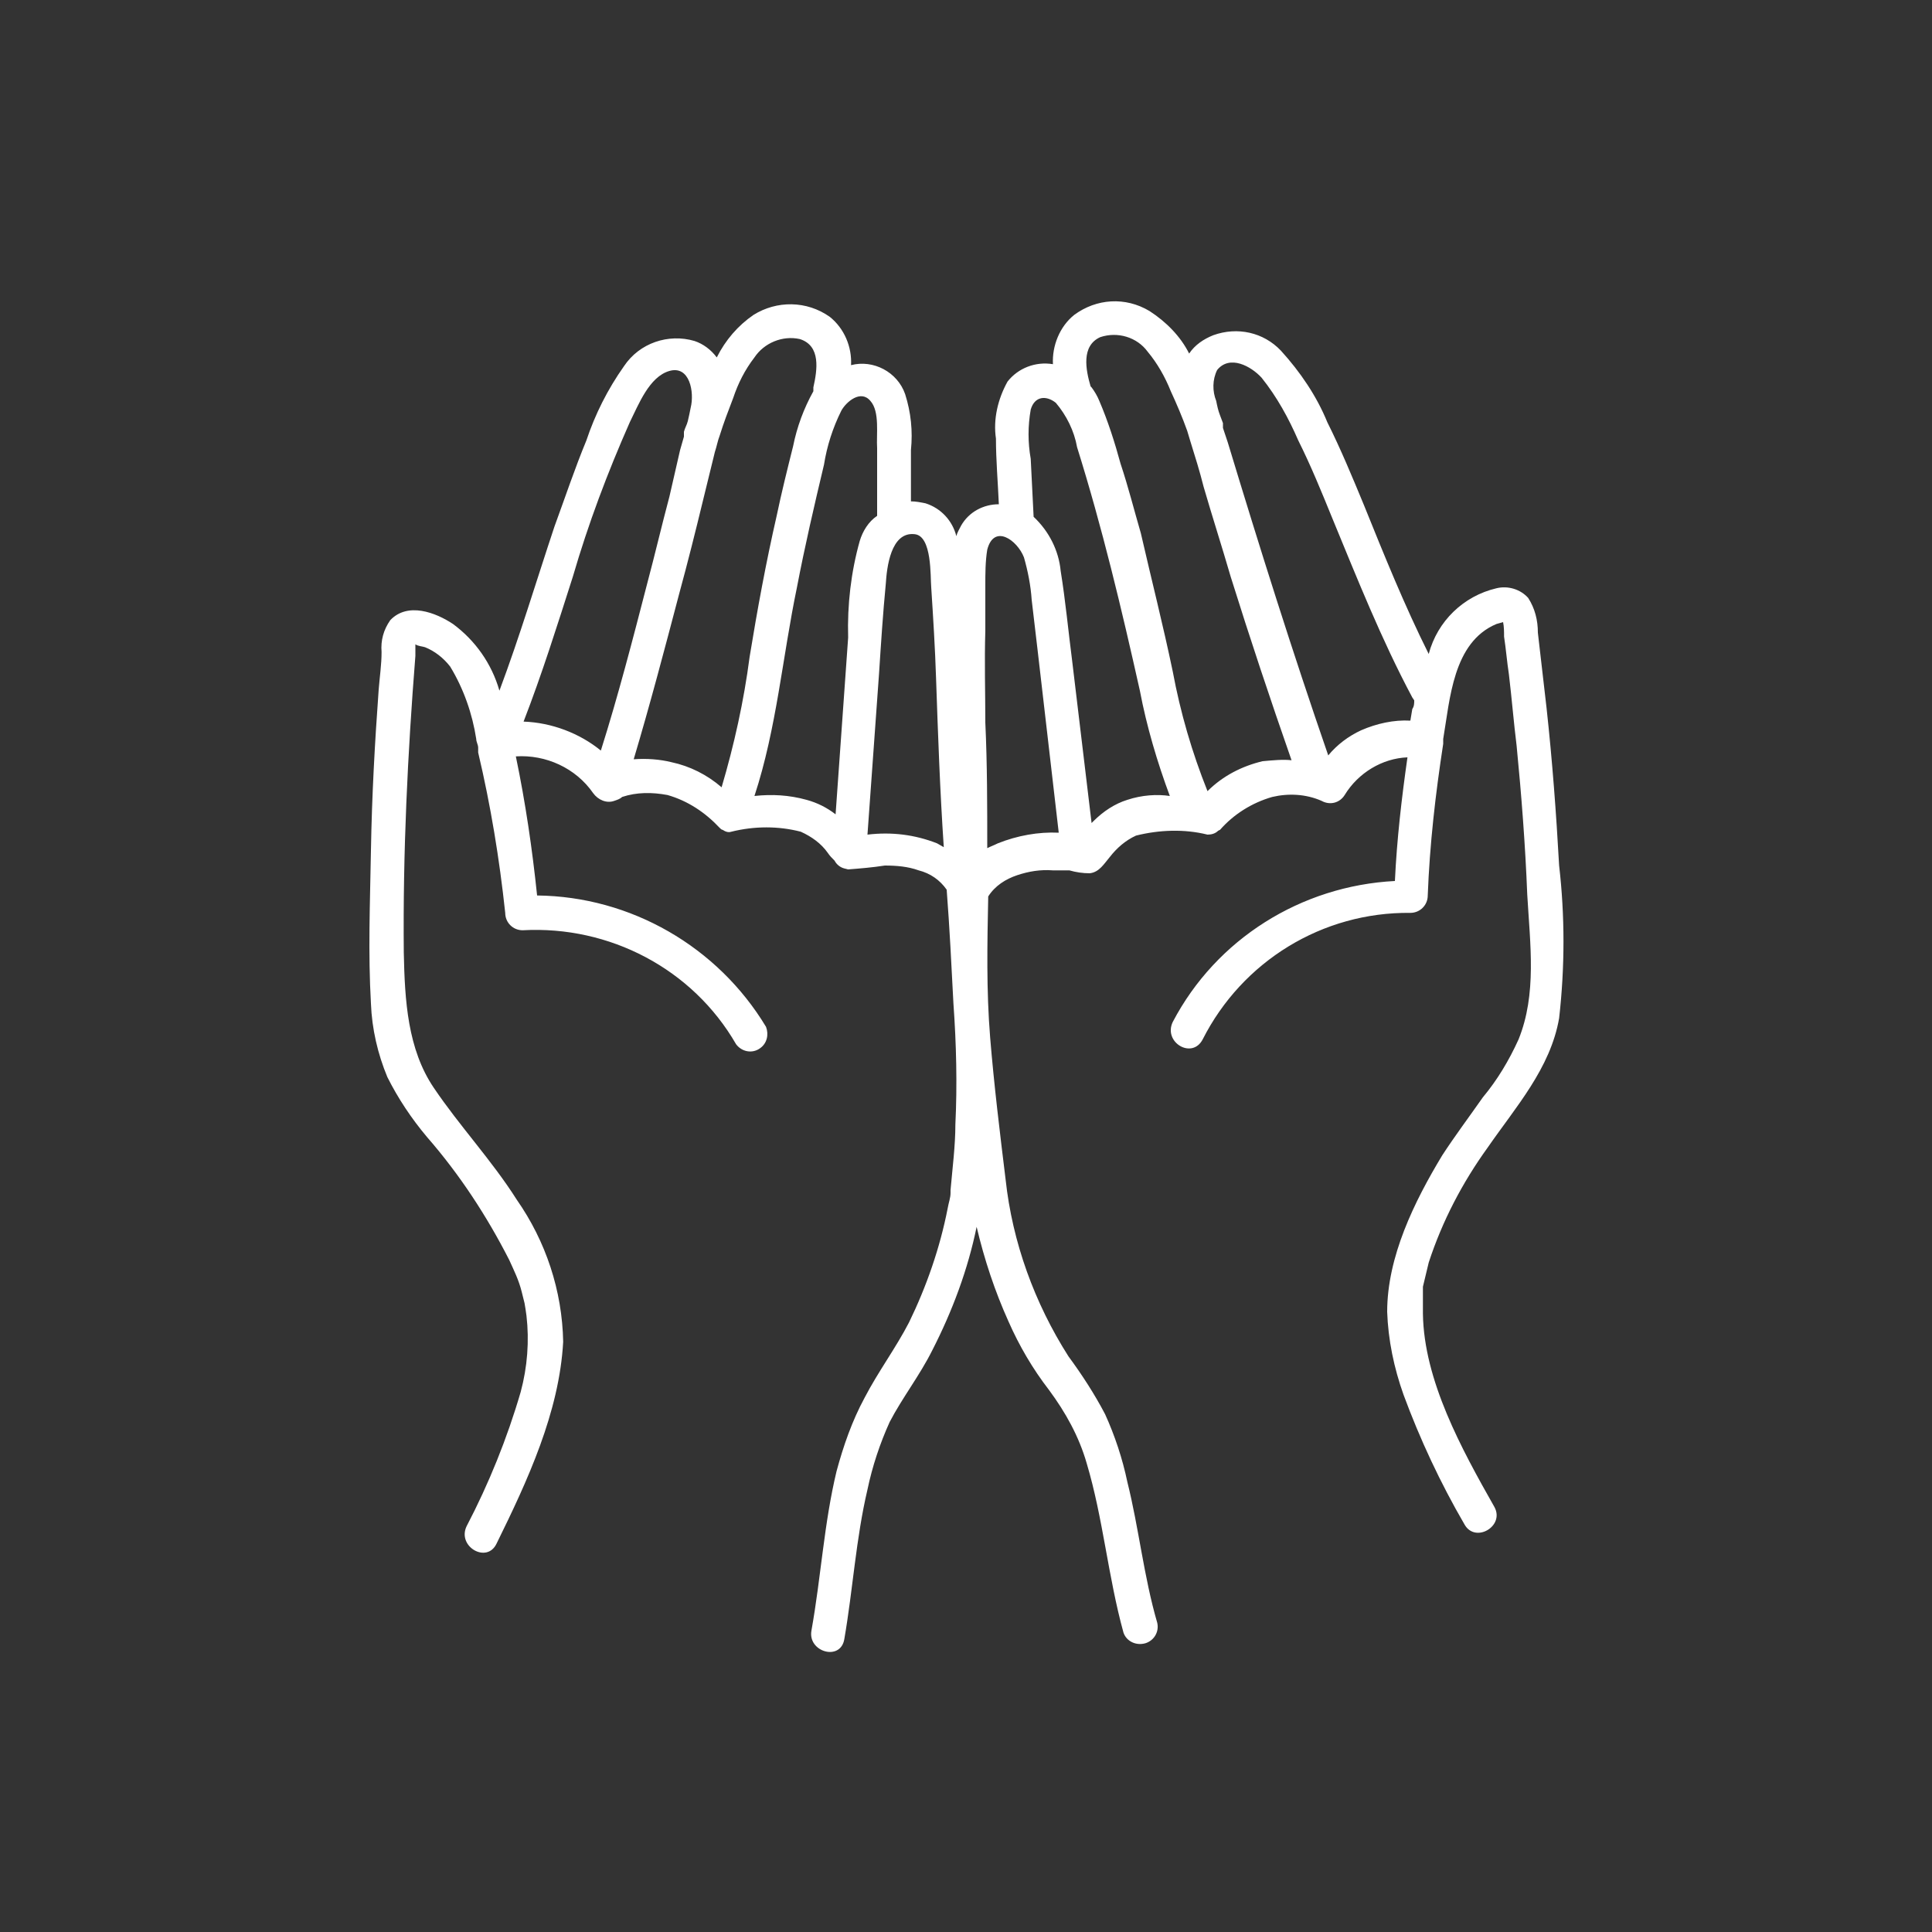
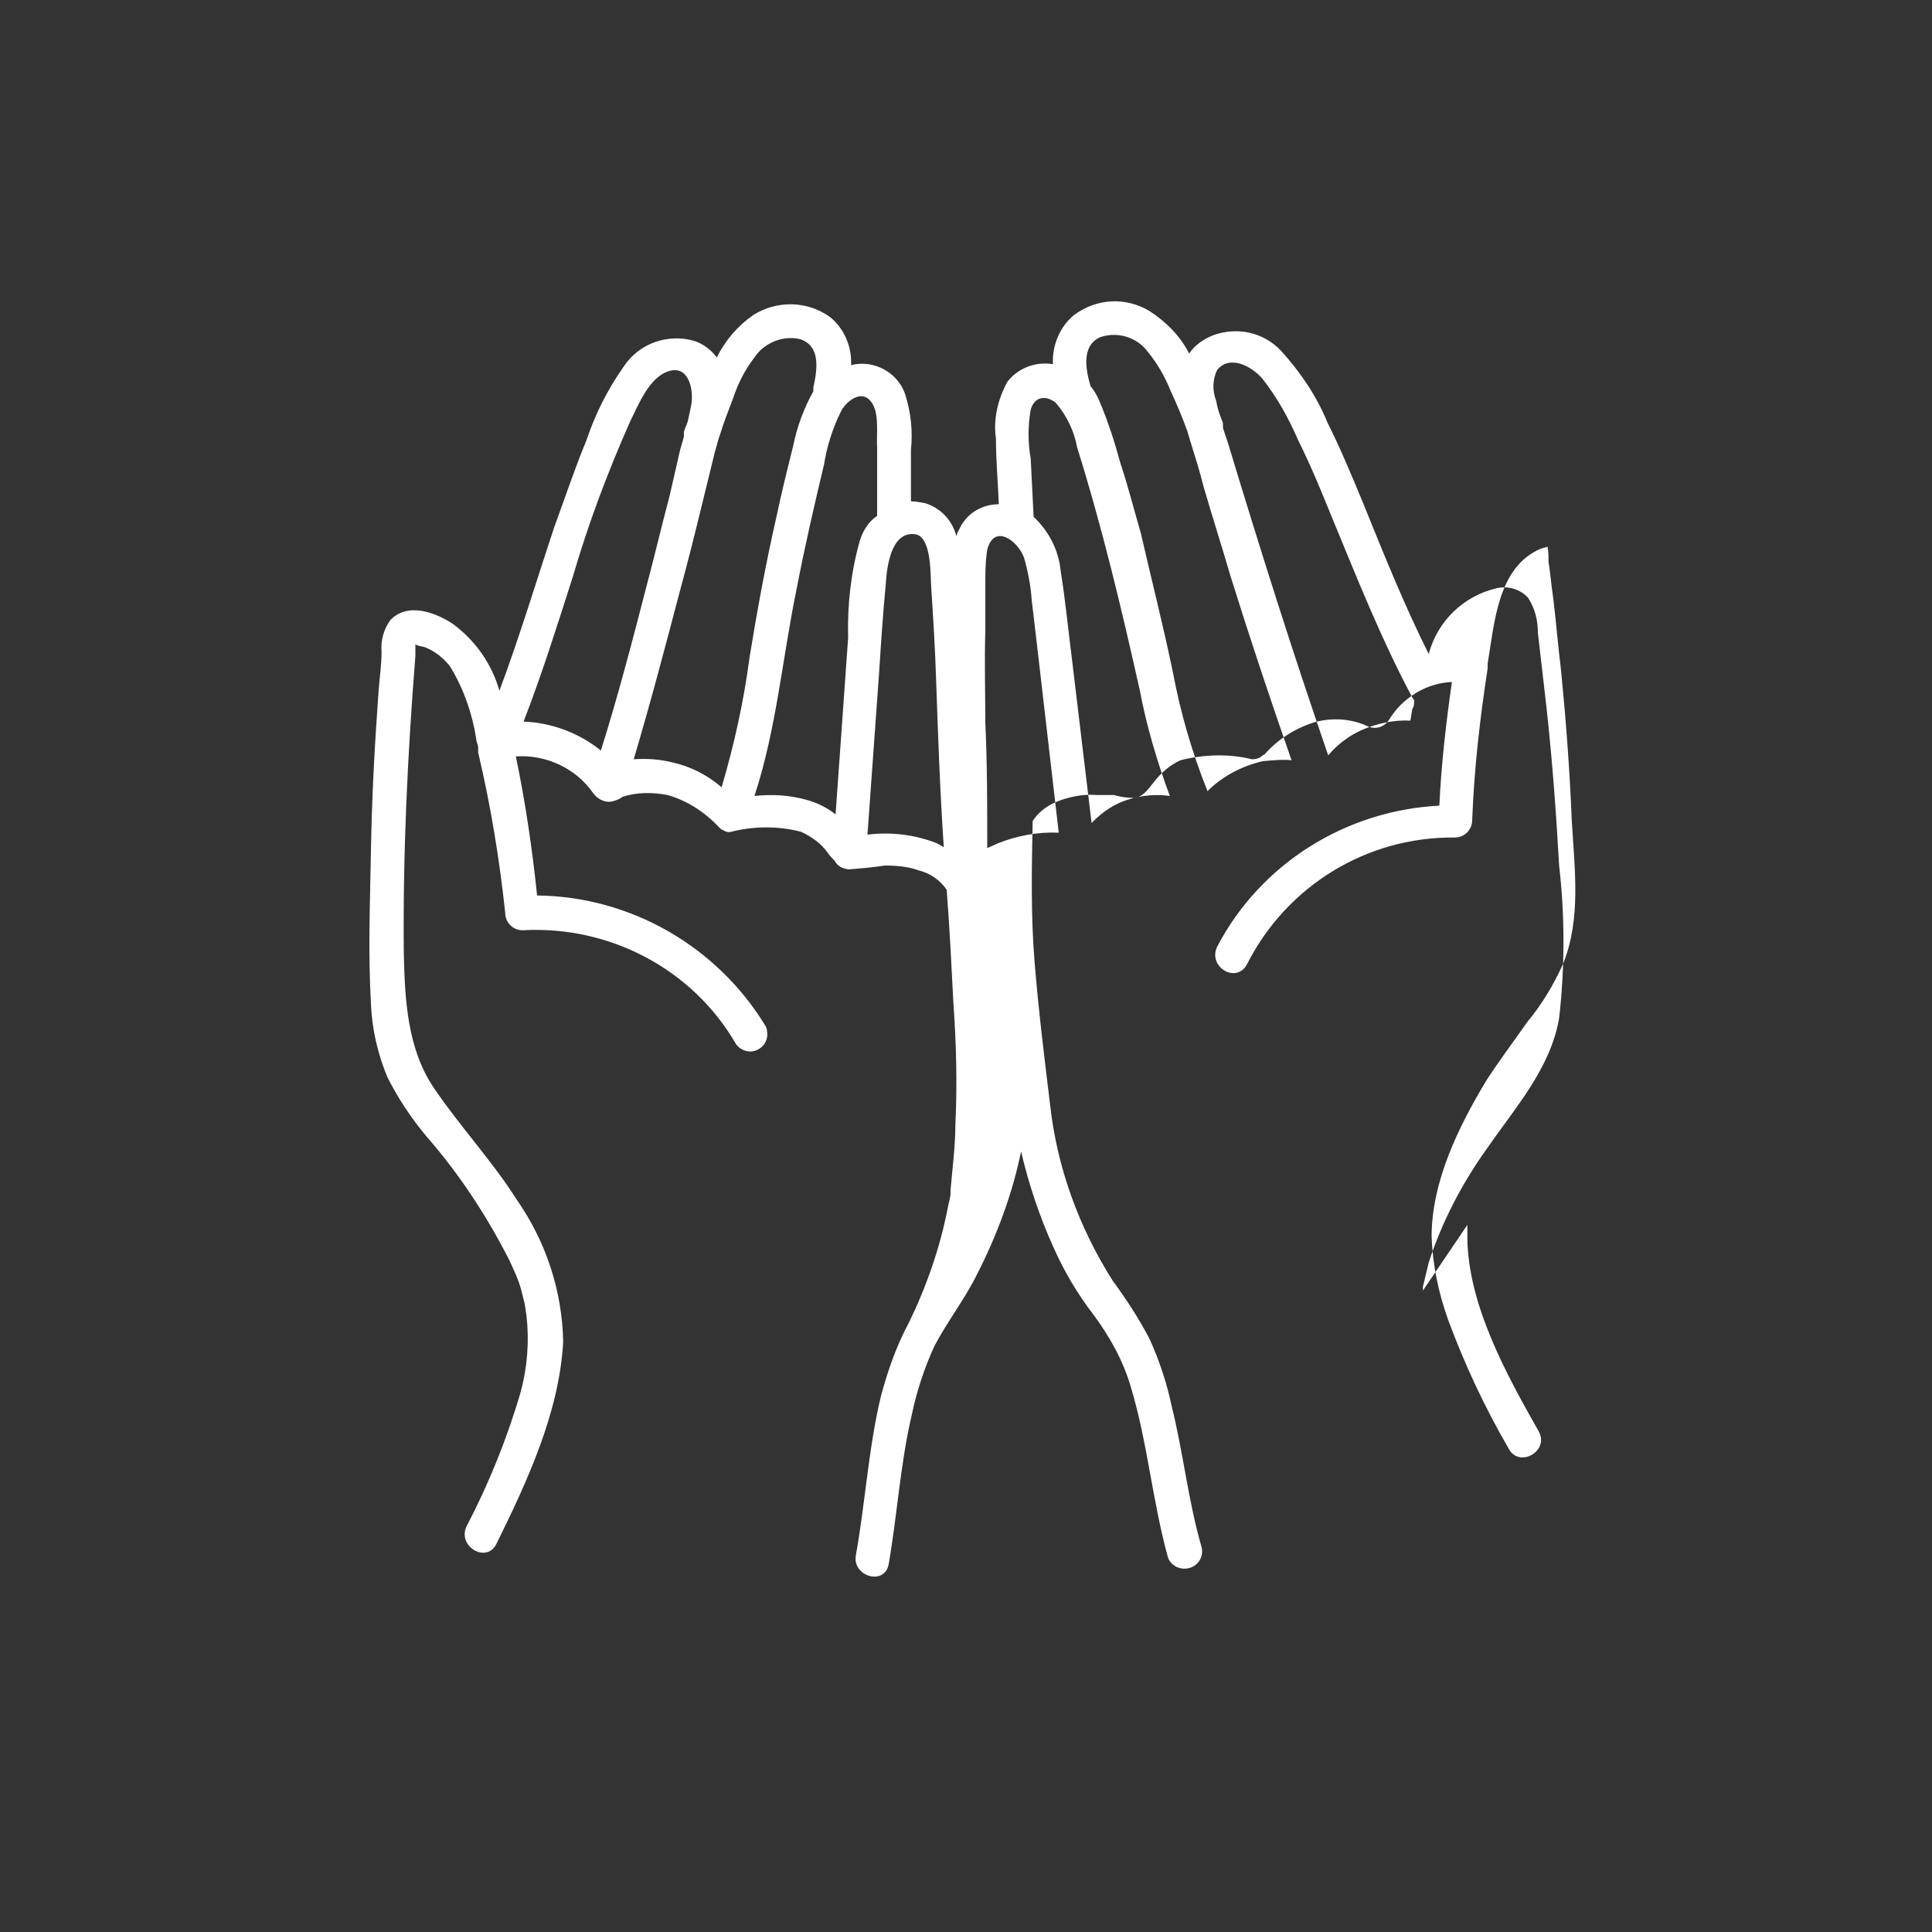
<svg xmlns="http://www.w3.org/2000/svg" version="1.1" id="Ebene_1" x="0px" y="0px" viewBox="0 0 200 200" style="enable-background:new 0 0 200 200;" xml:space="preserve">
  <rect x="0" y="0" width="200" height="200" fill="#333333" stroke="none" />
  <style type="text/css">
	.st0{fill:#FFFFFF;}
</style>
-   <path class="st0" d="M140.9,75.6c-1.3,0.6-2.5,1.5-3.4,2.6c-3.7-10.7-7.1-21.5-10.4-32.4l-0.5-1.5c0-0.2,0-0.3,0-0.5l-0.3-0.8  c-0.2-0.5-0.3-1-0.4-1.5c-0.4-1-0.4-2.2,0.1-3.2c1.3-1.6,3.5-0.4,4.6,0.8c1.6,2,2.8,4.2,3.8,6.5c1.3,2.6,2.4,5.3,3.5,8  c2.6,6.3,5.1,12.6,8.3,18.6l0.2,0.3c0,0.3,0,0.6-0.2,0.9l-0.2,1.2C144.3,74.5,142.5,74.9,140.9,75.6 M130.7,78.8  c-2.1,0.5-4.1,1.5-5.7,3.1c-1.6-4-2.8-8.1-3.6-12.4c-1-4.8-2.2-9.5-3.3-14.3c-0.7-2.4-1.3-4.8-2.1-7.2c-0.6-2.2-1.3-4.4-2.2-6.5  c-0.2-0.5-0.5-1-0.8-1.4c0,0-0.1-0.1-0.1-0.1c-0.5-1.7-1-4.2,1-5.1c1.8-0.6,3.8,0,4.9,1.5c1,1.2,1.8,2.6,2.4,4.1  c0.6,1.3,1.2,2.7,1.7,4.1l0.3,1c0.5,1.6,1,3.2,1.4,4.8c0.9,3.1,1.9,6.2,2.8,9.3c2,6.4,4.1,12.7,6.3,19  C132.8,78.6,131.8,78.7,130.7,78.8 M116.7,82.8c-1.3,0.4-2.5,1.2-3.5,2.2l-0.2,0.2l-2-16.7c-0.4-3.1-0.7-6.3-1.2-9.4  c-0.2-2.1-1.2-4.1-2.8-5.6l-0.3-6c-0.3-1.7-0.3-3.4,0-5.1c0.4-1.4,1.6-1.5,2.6-0.7c1.1,1.3,1.9,2.9,2.2,4.6  c2.6,8.3,4.6,16.7,6.5,25.2c0.7,3.7,1.8,7.4,3.1,10.9C119.8,82.2,118.2,82.3,116.7,82.8 M103.3,87.3c-0.4,0.2-0.7,0.3-1.1,0.5  c0-4.4,0-8.7-0.2-13c0-3.1-0.1-6.3,0-9.5v-4.7c0-1.2,0-2.5,0.2-3.7c0.7-2.7,3.1-1,3.8,0.8c0.4,1.4,0.7,2.9,0.8,4.4  c0.2,1.7,0.4,3.4,0.6,5.1l2.2,19C107.5,86.1,105.3,86.5,103.3,87.3 M97,87.3c-2.3-0.9-4.7-1.2-7.2-0.9c0.4-5.6,0.8-11.1,1.2-16.7  c0.2-3.1,0.4-6.2,0.7-9.3c0.1-1.6,0.5-5.4,3-5.1c1.8,0.2,1.6,4.4,1.7,5.5c0.2,3.1,0.4,6.3,0.5,9.4c0.2,5.8,0.4,11.6,0.8,17.5  L97,87.3z M83.5,82.8c-1.8-0.5-3.6-0.6-5.4-0.4c2.3-7,2.9-14.4,4.4-21.6c0.8-4.2,1.8-8.5,2.8-12.7c0.3-1.9,0.9-3.8,1.8-5.6  c0.5-0.9,2-2.2,3-1c1,1.1,0.6,3.5,0.7,4.9v7C89.9,54,89.3,55,89,56c-0.9,3.2-1.3,6.6-1.2,10l-1.3,18.3  C85.6,83.6,84.6,83.1,83.5,82.8 M65.6,78.6c1.7-5.7,3.2-11.4,4.7-17.1c0.9-3.3,1.7-6.5,2.5-9.8c0.4-1.6,0.8-3.3,1.2-4.9  c0.2-0.6,0.3-1.2,0.5-1.7c0.4-1.3,0.9-2.6,1.4-3.9c0.5-1.5,1.2-2.9,2.2-4.2c1-1.5,2.9-2.3,4.7-1.9c2.2,0.7,1.8,3.2,1.4,5  c0,0.1,0,0.3,0,0.4c-1,1.8-1.7,3.7-2.1,5.7c-0.6,2.4-1.2,4.8-1.7,7.2c-1.1,4.8-2,9.7-2.8,14.6c-0.6,4.6-1.6,9.1-2.9,13.5  c-1.5-1.3-3.3-2.2-5.2-2.6C68.3,78.6,66.9,78.5,65.6,78.6 M54.2,74.7c1.9-4.9,3.5-10,5.1-15c1.6-5.5,3.6-10.8,5.9-16  c0.9-1.8,2-4.7,4.1-5.3c2.1-0.6,2.6,2.2,2.2,3.8c-0.1,0.5-0.2,1-0.3,1.4c-0.1,0.4-0.3,0.7-0.4,1.1c0,0.2,0,0.4,0,0.5l-0.4,1.4  l-1.1,4.8c-0.8,3-1.5,6-2.3,9c-1.5,5.8-3,11.6-4.8,17.3C60,75.9,57.1,74.8,54.2,74.7 M147.3,133.6L147.3,133.6v-0.4  c0.2-0.8,0.4-1.7,0.6-2.5c1.4-4.3,3.5-8.3,6.1-11.9c2.9-4.2,6.5-8.2,7.4-13.4c0.6-5.3,0.6-10.6,0-15.8c-0.3-5.4-0.7-10.8-1.3-16.3  c-0.3-2.6-0.6-5.2-0.9-7.8c0-1.3-0.3-2.5-1-3.6c-0.8-0.9-2.1-1.3-3.3-1c-3.4,0.8-6.1,3.4-7,6.8c-2.5-5-4.6-10.2-6.7-15.4  c-1.2-2.9-2.4-5.8-3.8-8.6c-1.1-2.7-2.8-5.2-4.8-7.4c-1.8-1.9-4.5-2.5-7-1.6c-1,0.4-1.9,1-2.5,1.9c-0.9-1.8-2.4-3.3-4.1-4.4  c-2.5-1.5-5.5-1.3-7.8,0.4c-1.5,1.2-2.3,3.2-2.2,5.1c-1.8-0.3-3.6,0.4-4.7,1.8c-1,1.8-1.5,3.9-1.2,5.9c0,2.2,0.2,4.5,0.3,6.8  c-1.6,0-3.1,0.8-3.9,2.2c-0.2,0.4-0.4,0.7-0.5,1.1c-0.4-1.6-1.6-2.9-3.2-3.4c-0.5-0.1-1-0.2-1.5-0.2v-5.3c0.2-2,0-3.9-0.6-5.8  c-0.8-2.3-3.3-3.6-5.6-3c0.1-1.9-0.7-3.8-2.2-5c-2.4-1.7-5.5-1.7-7.9-0.2c-1.6,1.1-2.9,2.6-3.8,4.4c-0.6-0.8-1.4-1.4-2.3-1.7  c-2.7-0.8-5.7,0.2-7.3,2.6c-1.7,2.4-3,5-3.9,7.7c-1.2,2.9-2.2,5.9-3.3,8.9c-1.9,5.7-3.6,11.4-5.7,17c-0.8-2.8-2.5-5.2-4.8-6.9  c-1.8-1.2-4.7-2.3-6.5-0.4c-0.7,1-1,2.1-0.9,3.3c0,1.3-0.2,2.6-0.3,3.9c-0.4,5.5-0.7,10.9-0.8,16.6c-0.1,5.7-0.3,10.6,0,15.9  c0.1,2.6,0.7,5.2,1.7,7.6c1.1,2.2,2.5,4.3,4.1,6.2c3.4,3.9,6.2,8.2,8.5,12.7c0.5,1.1,1,2.1,1.3,3.3c0.1,0.4,0.2,0.8,0.3,1.2l0.1,0.6  l0.1,0.7c0.3,2.6,0.1,5.3-0.6,7.9c-1.4,4.8-3.3,9.5-5.6,13.9c-1,2.1,2.1,3.9,3.1,1.8c3.2-6.5,6.5-13.6,6.9-20.9  c-0.1-5.3-1.8-10.4-4.8-14.7c-2.6-4.1-5.9-7.6-8.6-11.6c-2.7-4-3-9-3.1-14C41.7,88.2,42.2,78,43,67.9V67c0-0.1,0-0.2,0-0.3  c0.3,0.2,0.7,0.2,1,0.3c1,0.4,1.9,1.1,2.6,2c1.4,2.3,2.3,4.9,2.7,7.5c0,0.3,0.2,0.6,0.2,0.9c0,0.2,0,0.3,0,0.5  c1.3,5.5,2.2,11,2.8,16.6c0,1,0.8,1.8,1.8,1.8c9-0.5,17.6,4,22.1,11.8c0.6,0.8,1.7,1,2.5,0.4c0.7-0.5,0.9-1.4,0.6-2.2  C74.3,98,65.3,92.8,55.6,92.7c-0.5-4.8-1.2-9.6-2.2-14.4c3.1-0.2,6.2,1.2,8,3.8c0.5,0.7,1.4,1.1,2.2,0.8c0.3-0.1,0.6-0.2,0.8-0.4  c1.5-0.5,3.1-0.5,4.7-0.2c2.1,0.6,3.9,1.8,5.4,3.4c0.1,0.1,0.2,0.2,0.3,0.2c0.3,0.2,0.6,0.3,0.9,0.2c2.4-0.6,4.9-0.6,7.2,0  c1.1,0.5,2.1,1.2,2.8,2.2c0.2,0.3,0.4,0.5,0.7,0.8c0.2,0.4,0.6,0.7,1,0.8l0.4,0.1c1.3-0.1,2.5-0.2,3.8-0.4c1.2,0,2.4,0.1,3.5,0.5  c1.2,0.3,2.2,1,2.9,2c0.3,3.9,0.5,7.9,0.7,11.8c0.3,4.2,0.4,8.4,0.2,12.5c0,2.2-0.3,4.5-0.5,6.8v0.3c0,0.5-0.2,1-0.3,1.6  c-0.8,4.1-2.2,8.1-4,11.8c-1.4,2.7-3.2,5.1-4.6,7.8c-1.3,2.4-2.2,5-2.9,7.6c-1.3,5.4-1.6,10.9-2.6,16.5c-0.4,2.2,3,3.2,3.4,0.9  c0.9-5.2,1.2-10.4,2.4-15.5c0.5-2.4,1.3-4.8,2.3-7c1.3-2.5,3.1-4.8,4.4-7.4c2.1-4.1,3.7-8.4,4.6-12.8c0.8,3.4,1.9,6.7,3.3,9.8  c1.1,2.5,2.5,4.9,4.2,7.1c1.7,2.3,3.1,4.8,3.9,7.6c1.7,5.7,2.2,11.7,3.8,17.5c0.3,0.9,1.3,1.4,2.3,1.1c0.9-0.3,1.4-1.2,1.2-2.1  c-1.4-4.8-1.9-9.8-3.1-14.6c-0.5-2.4-1.3-4.8-2.3-7c-1.1-2.1-2.4-4.1-3.8-6c-3.5-5.5-5.8-11.8-6.5-18.3c-0.6-4.9-1.2-9.8-1.6-14.7  c-0.4-4.9-0.3-9.7-0.2-14.6c0.7-1.1,1.8-1.8,3-2.2c1.2-0.4,2.4-0.6,3.7-0.5c0.6,0,1.2,0,1.7,0c0.7,0.2,1.4,0.3,2.1,0.3  c1-0.1,1.5-1,2.1-1.7c0.7-0.9,1.6-1.7,2.7-2.2c2.4-0.6,5-0.7,7.4-0.1c0.4,0,0.8-0.1,1.1-0.4l0.2-0.1c1.4-1.6,3.3-2.8,5.4-3.4  c1.7-0.4,3.5-0.3,5.1,0.4c0.9,0.5,1.9,0.2,2.4-0.6c1.4-2.3,3.9-3.8,6.5-3.9c-0.6,4.2-1.1,8.5-1.3,12.8c-9.7,0.5-18.5,6-23,14.6  c-1,2.1,2,3.9,3.1,1.8c4.1-8.1,12.4-13.2,21.5-13.1c1,0,1.8-0.8,1.8-1.8c0.2-5.3,0.8-10.5,1.6-15.7v-0.3v-0.2c0.7-4.1,1-10,5.5-11.9  l0.7-0.2c0.1,0.5,0.1,1,0.1,1.5c0.2,1.3,0.3,2.6,0.5,3.9c0.3,2.5,0.5,5,0.8,7.4c0.5,5.1,0.9,10.3,1.1,15.4c0.3,5.2,1,10.3-0.9,15  c-1,2.2-2.2,4.2-3.7,6c-1.4,2-2.9,4-4.2,6c-2.9,4.8-5.7,10.5-5.7,16.2c0.1,2.9,0.7,5.8,1.7,8.6c1.7,4.6,3.8,9.1,6.3,13.4  c1.1,2,4.2,0.2,3.1-1.8c-3.4-6-7.3-13.1-7.4-20v-1.4L147.3,133.6z" />
+   <path class="st0" d="M140.9,75.6c-1.3,0.6-2.5,1.5-3.4,2.6c-3.7-10.7-7.1-21.5-10.4-32.4l-0.5-1.5c0-0.2,0-0.3,0-0.5l-0.3-0.8  c-0.2-0.5-0.3-1-0.4-1.5c-0.4-1-0.4-2.2,0.1-3.2c1.3-1.6,3.5-0.4,4.6,0.8c1.6,2,2.8,4.2,3.8,6.5c1.3,2.6,2.4,5.3,3.5,8  c2.6,6.3,5.1,12.6,8.3,18.6l0.2,0.3c0,0.3,0,0.6-0.2,0.9l-0.2,1.2C144.3,74.5,142.5,74.9,140.9,75.6 M130.7,78.8  c-2.1,0.5-4.1,1.5-5.7,3.1c-1.6-4-2.8-8.1-3.6-12.4c-1-4.8-2.2-9.5-3.3-14.3c-0.7-2.4-1.3-4.8-2.1-7.2c-0.6-2.2-1.3-4.4-2.2-6.5  c-0.2-0.5-0.5-1-0.8-1.4c0,0-0.1-0.1-0.1-0.1c-0.5-1.7-1-4.2,1-5.1c1.8-0.6,3.8,0,4.9,1.5c1,1.2,1.8,2.6,2.4,4.1  c0.6,1.3,1.2,2.7,1.7,4.1l0.3,1c0.5,1.6,1,3.2,1.4,4.8c0.9,3.1,1.9,6.2,2.8,9.3c2,6.4,4.1,12.7,6.3,19  C132.8,78.6,131.8,78.7,130.7,78.8 M116.7,82.8c-1.3,0.4-2.5,1.2-3.5,2.2l-0.2,0.2l-2-16.7c-0.4-3.1-0.7-6.3-1.2-9.4  c-0.2-2.1-1.2-4.1-2.8-5.6l-0.3-6c-0.3-1.7-0.3-3.4,0-5.1c0.4-1.4,1.6-1.5,2.6-0.7c1.1,1.3,1.9,2.9,2.2,4.6  c2.6,8.3,4.6,16.7,6.5,25.2c0.7,3.7,1.8,7.4,3.1,10.9C119.8,82.2,118.2,82.3,116.7,82.8 M103.3,87.3c-0.4,0.2-0.7,0.3-1.1,0.5  c0-4.4,0-8.7-0.2-13c0-3.1-0.1-6.3,0-9.5v-4.7c0-1.2,0-2.5,0.2-3.7c0.7-2.7,3.1-1,3.8,0.8c0.4,1.4,0.7,2.9,0.8,4.4  c0.2,1.7,0.4,3.4,0.6,5.1l2.2,19C107.5,86.1,105.3,86.5,103.3,87.3 M97,87.3c-2.3-0.9-4.7-1.2-7.2-0.9c0.4-5.6,0.8-11.1,1.2-16.7  c0.2-3.1,0.4-6.2,0.7-9.3c0.1-1.6,0.5-5.4,3-5.1c1.8,0.2,1.6,4.4,1.7,5.5c0.2,3.1,0.4,6.3,0.5,9.4c0.2,5.8,0.4,11.6,0.8,17.5  L97,87.3z M83.5,82.8c-1.8-0.5-3.6-0.6-5.4-0.4c2.3-7,2.9-14.4,4.4-21.6c0.8-4.2,1.8-8.5,2.8-12.7c0.3-1.9,0.9-3.8,1.8-5.6  c0.5-0.9,2-2.2,3-1c1,1.1,0.6,3.5,0.7,4.9v7C89.9,54,89.3,55,89,56c-0.9,3.2-1.3,6.6-1.2,10l-1.3,18.3  C85.6,83.6,84.6,83.1,83.5,82.8 M65.6,78.6c1.7-5.7,3.2-11.4,4.7-17.1c0.9-3.3,1.7-6.5,2.5-9.8c0.4-1.6,0.8-3.3,1.2-4.9  c0.2-0.6,0.3-1.2,0.5-1.7c0.4-1.3,0.9-2.6,1.4-3.9c0.5-1.5,1.2-2.9,2.2-4.2c1-1.5,2.9-2.3,4.7-1.9c2.2,0.7,1.8,3.2,1.4,5  c0,0.1,0,0.3,0,0.4c-1,1.8-1.7,3.7-2.1,5.7c-0.6,2.4-1.2,4.8-1.7,7.2c-1.1,4.8-2,9.7-2.8,14.6c-0.6,4.6-1.6,9.1-2.9,13.5  c-1.5-1.3-3.3-2.2-5.2-2.6C68.3,78.6,66.9,78.5,65.6,78.6 M54.2,74.7c1.9-4.9,3.5-10,5.1-15c1.6-5.5,3.6-10.8,5.9-16  c0.9-1.8,2-4.7,4.1-5.3c2.1-0.6,2.6,2.2,2.2,3.8c-0.1,0.5-0.2,1-0.3,1.4c-0.1,0.4-0.3,0.7-0.4,1.1c0,0.2,0,0.4,0,0.5l-0.4,1.4  l-1.1,4.8c-0.8,3-1.5,6-2.3,9c-1.5,5.8-3,11.6-4.8,17.3C60,75.9,57.1,74.8,54.2,74.7 M147.3,133.6L147.3,133.6v-0.4  c0.2-0.8,0.4-1.7,0.6-2.5c1.4-4.3,3.5-8.3,6.1-11.9c2.9-4.2,6.5-8.2,7.4-13.4c0.6-5.3,0.6-10.6,0-15.8c-0.3-5.4-0.7-10.8-1.3-16.3  c-0.3-2.6-0.6-5.2-0.9-7.8c0-1.3-0.3-2.5-1-3.6c-0.8-0.9-2.1-1.3-3.3-1c-3.4,0.8-6.1,3.4-7,6.8c-2.5-5-4.6-10.2-6.7-15.4  c-1.2-2.9-2.4-5.8-3.8-8.6c-1.1-2.7-2.8-5.2-4.8-7.4c-1.8-1.9-4.5-2.5-7-1.6c-1,0.4-1.9,1-2.5,1.9c-0.9-1.8-2.4-3.3-4.1-4.4  c-2.5-1.5-5.5-1.3-7.8,0.4c-1.5,1.2-2.3,3.2-2.2,5.1c-1.8-0.3-3.6,0.4-4.7,1.8c-1,1.8-1.5,3.9-1.2,5.9c0,2.2,0.2,4.5,0.3,6.8  c-1.6,0-3.1,0.8-3.9,2.2c-0.2,0.4-0.4,0.7-0.5,1.1c-0.4-1.6-1.6-2.9-3.2-3.4c-0.5-0.1-1-0.2-1.5-0.2v-5.3c0.2-2,0-3.9-0.6-5.8  c-0.8-2.3-3.3-3.6-5.6-3c0.1-1.9-0.7-3.8-2.2-5c-2.4-1.7-5.5-1.7-7.9-0.2c-1.6,1.1-2.9,2.6-3.8,4.4c-0.6-0.8-1.4-1.4-2.3-1.7  c-2.7-0.8-5.7,0.2-7.3,2.6c-1.7,2.4-3,5-3.9,7.7c-1.2,2.9-2.2,5.9-3.3,8.9c-1.9,5.7-3.6,11.4-5.7,17c-0.8-2.8-2.5-5.2-4.8-6.9  c-1.8-1.2-4.7-2.3-6.5-0.4c-0.7,1-1,2.1-0.9,3.3c0,1.3-0.2,2.6-0.3,3.9c-0.4,5.5-0.7,10.9-0.8,16.6c-0.1,5.7-0.3,10.6,0,15.9  c0.1,2.6,0.7,5.2,1.7,7.6c1.1,2.2,2.5,4.3,4.1,6.2c3.4,3.9,6.2,8.2,8.5,12.7c0.5,1.1,1,2.1,1.3,3.3c0.1,0.4,0.2,0.8,0.3,1.2l0.1,0.6  l0.1,0.7c0.3,2.6,0.1,5.3-0.6,7.9c-1.4,4.8-3.3,9.5-5.6,13.9c-1,2.1,2.1,3.9,3.1,1.8c3.2-6.5,6.5-13.6,6.9-20.9  c-0.1-5.3-1.8-10.4-4.8-14.7c-2.6-4.1-5.9-7.6-8.6-11.6c-2.7-4-3-9-3.1-14C41.7,88.2,42.2,78,43,67.9V67c0-0.1,0-0.2,0-0.3  c0.3,0.2,0.7,0.2,1,0.3c1,0.4,1.9,1.1,2.6,2c1.4,2.3,2.3,4.9,2.7,7.5c0,0.3,0.2,0.6,0.2,0.9c0,0.2,0,0.3,0,0.5  c1.3,5.5,2.2,11,2.8,16.6c0,1,0.8,1.8,1.8,1.8c9-0.5,17.6,4,22.1,11.8c0.6,0.8,1.7,1,2.5,0.4c0.7-0.5,0.9-1.4,0.6-2.2  C74.3,98,65.3,92.8,55.6,92.7c-0.5-4.8-1.2-9.6-2.2-14.4c3.1-0.2,6.2,1.2,8,3.8c0.5,0.7,1.4,1.1,2.2,0.8c0.3-0.1,0.6-0.2,0.8-0.4  c1.5-0.5,3.1-0.5,4.7-0.2c2.1,0.6,3.9,1.8,5.4,3.4c0.1,0.1,0.2,0.2,0.3,0.2c0.3,0.2,0.6,0.3,0.9,0.2c2.4-0.6,4.9-0.6,7.2,0  c1.1,0.5,2.1,1.2,2.8,2.2c0.2,0.3,0.4,0.5,0.7,0.8c0.2,0.4,0.6,0.7,1,0.8l0.4,0.1c1.3-0.1,2.5-0.2,3.8-0.4c1.2,0,2.4,0.1,3.5,0.5  c1.2,0.3,2.2,1,2.9,2c0.3,3.9,0.5,7.9,0.7,11.8c0.3,4.2,0.4,8.4,0.2,12.5c0,2.2-0.3,4.5-0.5,6.8v0.3c0,0.5-0.2,1-0.3,1.6  c-0.8,4.1-2.2,8.1-4,11.8c-1.3,2.4-2.2,5-2.9,7.6c-1.3,5.4-1.6,10.9-2.6,16.5c-0.4,2.2,3,3.2,3.4,0.9  c0.9-5.2,1.2-10.4,2.4-15.5c0.5-2.4,1.3-4.8,2.3-7c1.3-2.5,3.1-4.8,4.4-7.4c2.1-4.1,3.7-8.4,4.6-12.8c0.8,3.4,1.9,6.7,3.3,9.8  c1.1,2.5,2.5,4.9,4.2,7.1c1.7,2.3,3.1,4.8,3.9,7.6c1.7,5.7,2.2,11.7,3.8,17.5c0.3,0.9,1.3,1.4,2.3,1.1c0.9-0.3,1.4-1.2,1.2-2.1  c-1.4-4.8-1.9-9.8-3.1-14.6c-0.5-2.4-1.3-4.8-2.3-7c-1.1-2.1-2.4-4.1-3.8-6c-3.5-5.5-5.8-11.8-6.5-18.3c-0.6-4.9-1.2-9.8-1.6-14.7  c-0.4-4.9-0.3-9.7-0.2-14.6c0.7-1.1,1.8-1.8,3-2.2c1.2-0.4,2.4-0.6,3.7-0.5c0.6,0,1.2,0,1.7,0c0.7,0.2,1.4,0.3,2.1,0.3  c1-0.1,1.5-1,2.1-1.7c0.7-0.9,1.6-1.7,2.7-2.2c2.4-0.6,5-0.7,7.4-0.1c0.4,0,0.8-0.1,1.1-0.4l0.2-0.1c1.4-1.6,3.3-2.8,5.4-3.4  c1.7-0.4,3.5-0.3,5.1,0.4c0.9,0.5,1.9,0.2,2.4-0.6c1.4-2.3,3.9-3.8,6.5-3.9c-0.6,4.2-1.1,8.5-1.3,12.8c-9.7,0.5-18.5,6-23,14.6  c-1,2.1,2,3.9,3.1,1.8c4.1-8.1,12.4-13.2,21.5-13.1c1,0,1.8-0.8,1.8-1.8c0.2-5.3,0.8-10.5,1.6-15.7v-0.3v-0.2c0.7-4.1,1-10,5.5-11.9  l0.7-0.2c0.1,0.5,0.1,1,0.1,1.5c0.2,1.3,0.3,2.6,0.5,3.9c0.3,2.5,0.5,5,0.8,7.4c0.5,5.1,0.9,10.3,1.1,15.4c0.3,5.2,1,10.3-0.9,15  c-1,2.2-2.2,4.2-3.7,6c-1.4,2-2.9,4-4.2,6c-2.9,4.8-5.7,10.5-5.7,16.2c0.1,2.9,0.7,5.8,1.7,8.6c1.7,4.6,3.8,9.1,6.3,13.4  c1.1,2,4.2,0.2,3.1-1.8c-3.4-6-7.3-13.1-7.4-20v-1.4L147.3,133.6z" />
</svg>